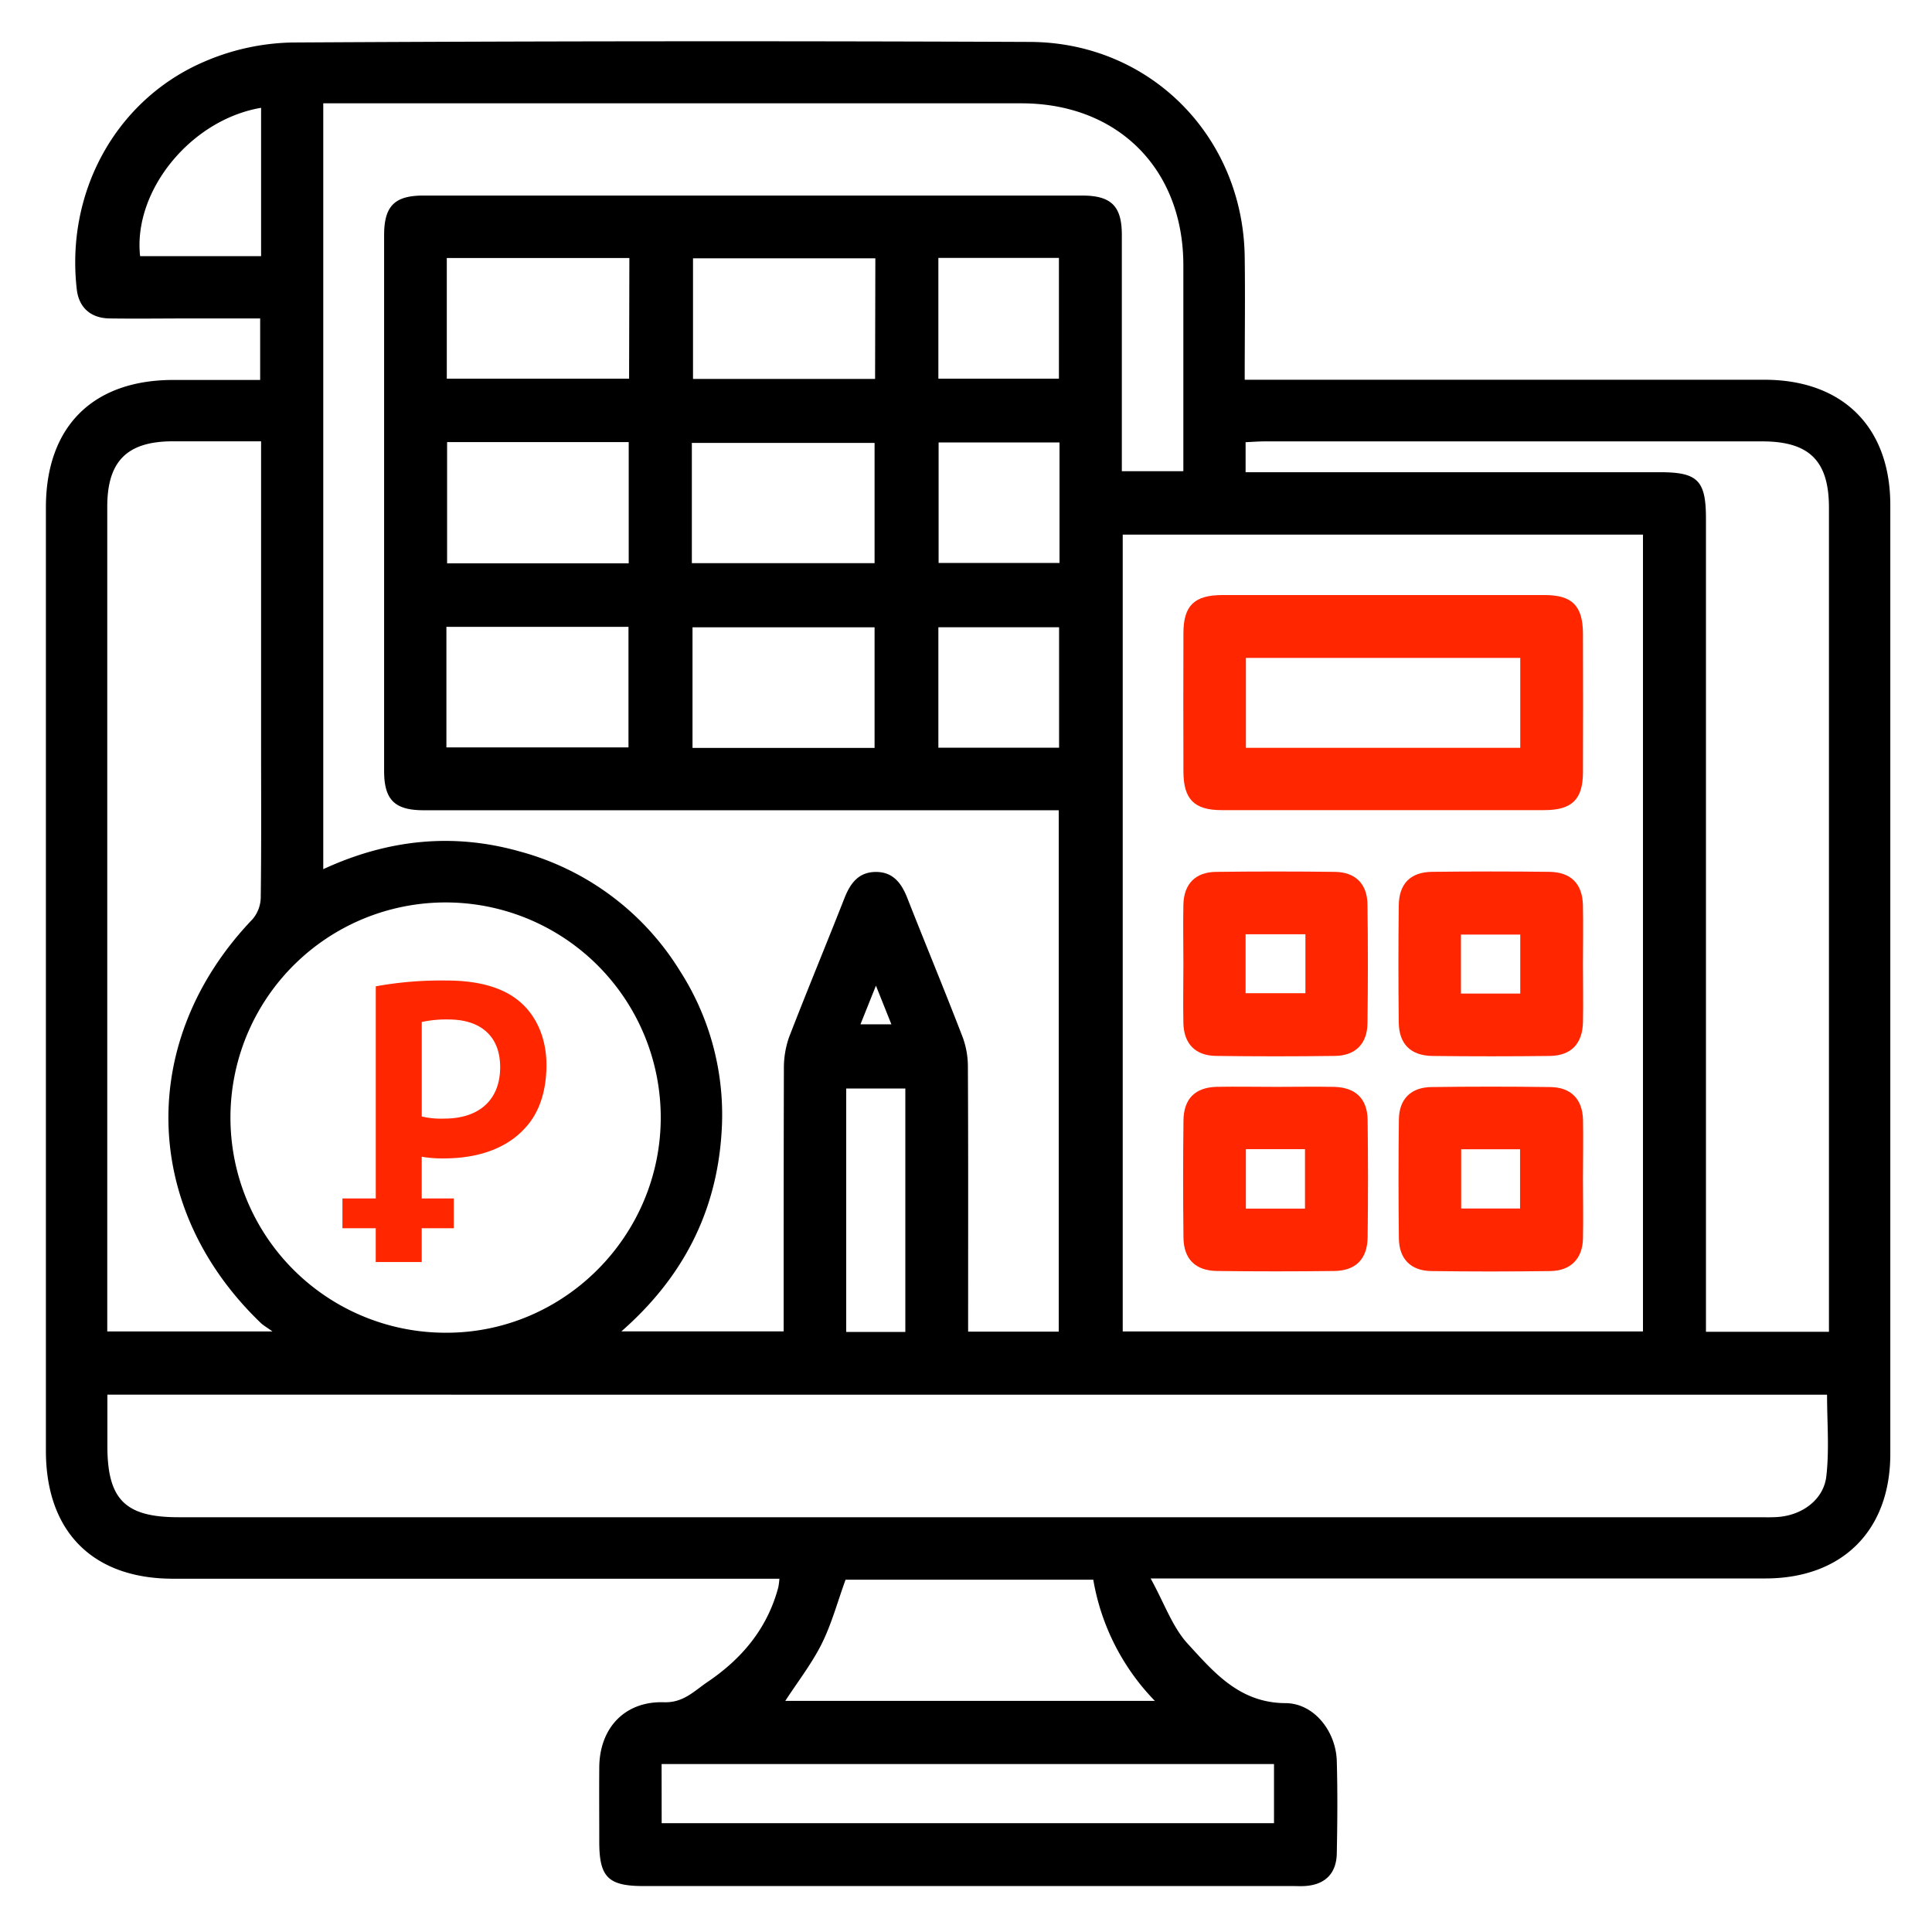
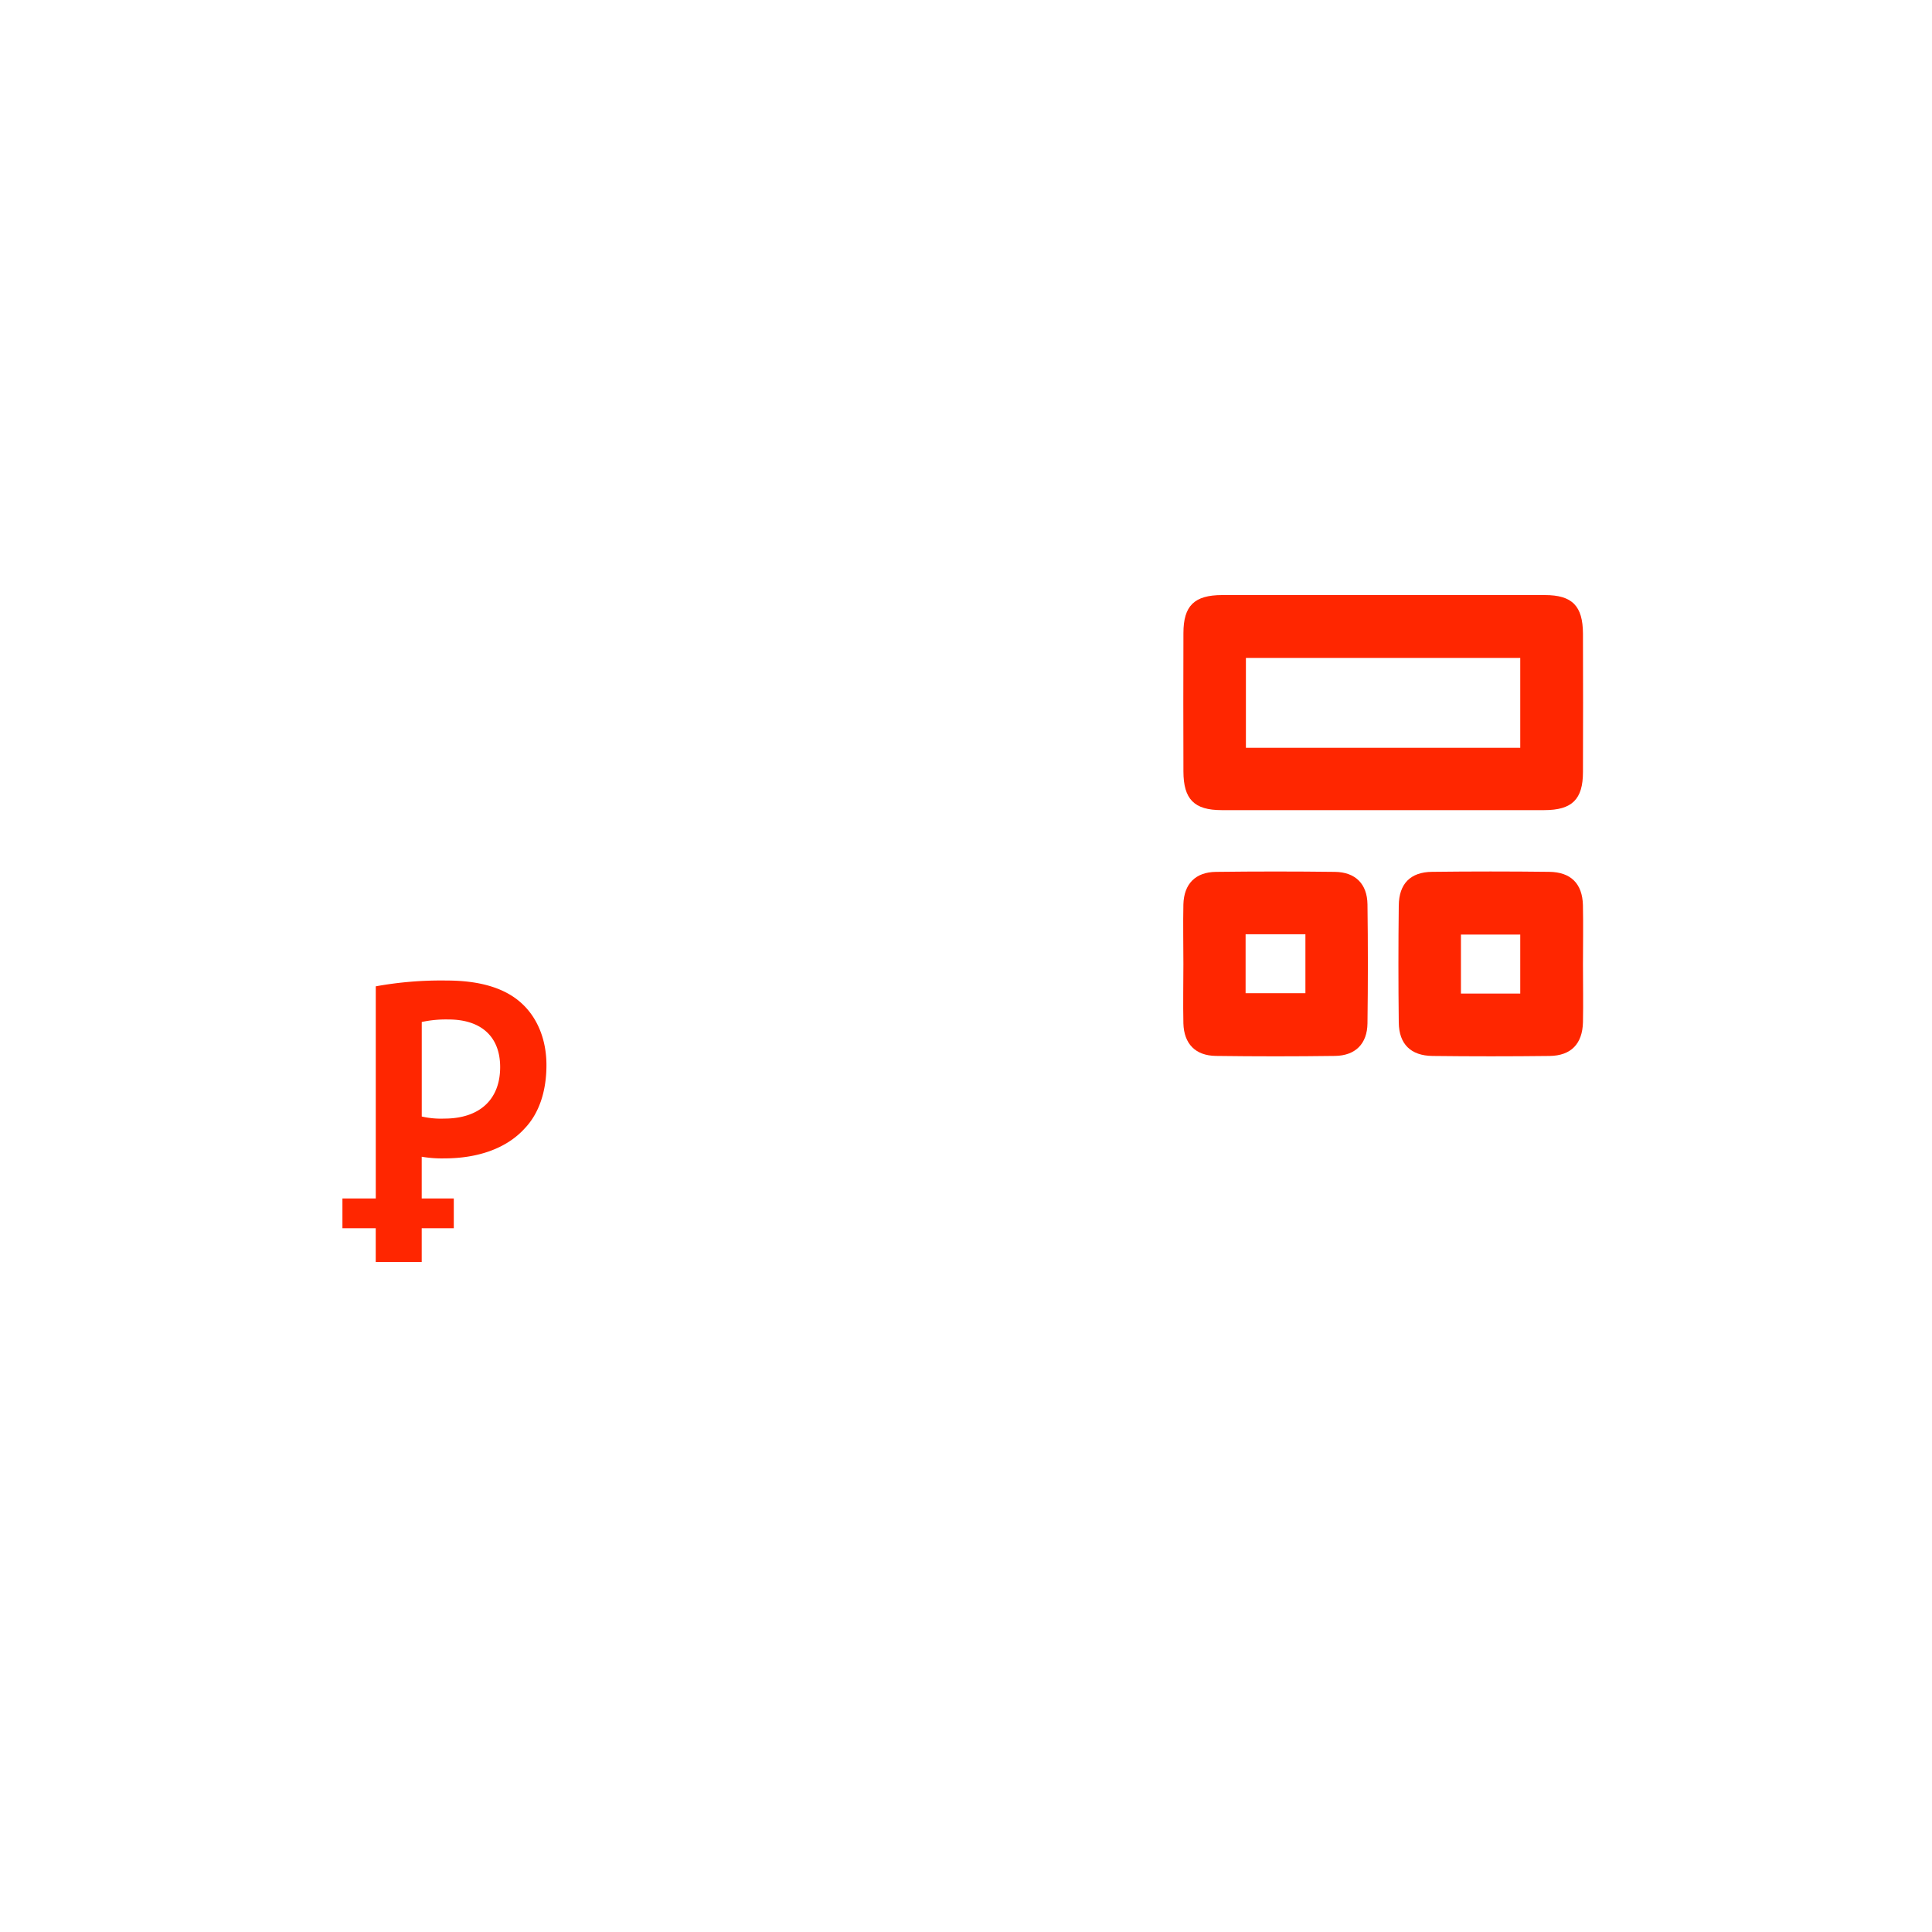
<svg xmlns="http://www.w3.org/2000/svg" viewBox="0 0 500 500">
  <defs>
    <style>.be1a4ec8-8b4c-483a-bc80-656132eb81ac{fill:#ff2600;}</style>
  </defs>
  <g id="color_2" data-name="color_1">
-     <path d="M297.81,408.55c3.57,6.49,5.62,12.55,9.58,16.86,6.76,7.37,13.38,15.29,25.25,15.36,7.43,0,13.11,7.3,13.32,15,.22,7.94.16,15.91,0,23.86-.09,5.3-3.1,8.19-8.37,8.48-1,.05-2,0-3,0H166.56c-9.16,0-11.46-2.3-11.47-11.4,0-6.46-.05-12.93,0-19.39.1-10.18,6.66-17.11,16.77-16.78,5,.17,7.83-2.94,11.29-5.28,8.94-6.05,15.49-13.91,18.29-24.53a21.37,21.37,0,0,0,.27-2.16H44.78c-20.79,0-32.9-12.19-32.9-33.11V131.33c0-20.9,12.1-33,33-33H67.33V82.41H49.64c-7.13,0-14.26.1-21.38,0-4.88-.1-7.84-2.91-8.38-7.45C16.93,49.72,30,25.71,53,15.9A60.16,60.16,0,0,1,75.58,11q95.46-.55,190.93-.15c31.14.1,55.21,24.48,55.62,55.67.14,10.4,0,20.8,0,31.76h6.22q64.14,0,128.28,0c20.26,0,32.58,12.25,32.58,32.42q0,122.79,0,245.59c0,19.82-12.44,32.2-32.31,32.21H297.81Zm8.44-286.61c0-18,0-35.74,0-53.44-.06-24.83-17-41.75-41.9-41.76q-87.75,0-175.49,0H83.66V224.94c16.7-7.71,33.63-9.49,51-4.54a70,70,0,0,1,41.24,30.76,68.82,68.82,0,0,1,10.83,42.1c-1.32,20.4-10,37.37-25.92,51.3h42c0-22.86,0-45.38.06-67.89a24,24,0,0,1,1.33-8.22c4.64-12,9.6-23.95,14.32-35.95,1.51-3.85,3.63-6.81,8.11-6.84s6.66,2.88,8.18,6.74c4.72,12,9.67,23.92,14.32,36a22,22,0,0,1,1.36,7.72c.11,21,.06,42.08.06,63.12v5.39H274V209.69H109.62c-7.49,0-10.21-2.71-10.21-10.16q0-69.35,0-138.68c0-7.51,2.7-10.23,10.13-10.24H280.05c7.51,0,10.26,2.71,10.28,10.09,0,12.26,0,24.52,0,36.79v24.46Zm-278.46,239v13.26c0,13.86,4.58,18.46,18.41,18.46H454.92c1.83,0,3.66.07,5.47-.09,6.11-.54,11.57-4.5,12.26-10.5.8-6.93.19-14,.19-21.13Zm262.77-16.36H425.2V138.36H290.56Zm31.8-222.37H429.64c9.74,0,11.86,2.14,11.86,12V344.67h31.83v-5.06q0-104.12,0-208.24c0-12.09-5.07-17.13-17.22-17.14H327.36c-1.61,0-3.22.13-5,.21Zm-254.79-8c-8,0-15.39,0-22.81,0-11.83,0-17,5.11-17,16.91q0,104.15,0,208.3v5.15H70.51c-1.74-1.24-2.45-1.63-3-2.17C36.4,312.54,35.57,269,65.36,237.89a8.93,8.93,0,0,0,2.12-5.59c.18-13.26.09-26.52.09-39.77ZM171,289.19a55.68,55.68,0,1,0-55.51,55.72C146,344.94,171,319.83,171,289.19Zm.24,182.65H329.71v-15.3H171.22Zm127.64-31.65a59.23,59.23,0,0,1-15.94-31.36H218.83c-2.12,5.84-3.62,11.47-6.17,16.58s-6.2,9.81-9.43,14.78Zm-136-373.41H115.63V98h47.18Zm63.66.07H179.35V98.06h47.12ZM115.71,114.41v31.37h47V114.41Zm63.34,31.34h47.29V114.62H179.05Zm47.29,47.81V162.35H179.22v31.21Zm-110.81-.13h47.12V162.22H115.53ZM242.85,98h31.2V66.75h-31.2ZM274.2,114.5H242.91v31.19H274.2Zm-31.35,79h31.24V162.34H242.85Zm-8.55,151.2v-63H219v63ZM67.57,66.29V27.9C49.32,31,34.4,49.45,36.26,66.29Zm159.12,188.8-4,10h8Z" />
-   </g>
+     </g>
  <g id="color_3" data-name="color_2">
    <path class="be1a4ec8-8b4c-483a-bc80-656132eb81ac" d="M358.53,154c13.75,0,27.51,0,41.26,0,7.1,0,9.85,2.81,9.88,10q.06,17.9,0,35.8c0,7.08-2.84,9.86-10,9.86q-41.78,0-83.53,0c-7.09,0-9.85-2.82-9.87-10q-.06-17.89,0-35.8c0-7.1,2.81-9.84,10-9.86Q337.4,154,358.53,154Zm34.91,39.53V170.27h-71v23.26Z" />
    <path class="be1a4ec8-8b4c-483a-bc80-656132eb81ac" d="M306.26,249.46c0-5.14-.11-10.28,0-15.41.15-5.3,3.12-8.34,8.41-8.41q15.41-.19,30.82,0c5.29.07,8.34,3.12,8.41,8.4q.21,15.41,0,30.82c-.07,5.28-3.13,8.34-8.4,8.41q-15.42.21-30.83,0c-5.29-.07-8.26-3.12-8.41-8.41C306.15,259.73,306.26,254.59,306.26,249.46Zm16.1,7.58h15.48V241.79H322.36Z" />
    <path class="be1a4ec8-8b4c-483a-bc80-656132eb81ac" d="M409.67,249.65c0,5,.1,9.94,0,14.91-.14,5.59-3.08,8.65-8.63,8.72q-15.15.18-30.32,0c-5.61-.07-8.65-3.07-8.72-8.62q-.18-15.17,0-30.32c.06-5.61,3-8.65,8.61-8.71q15.17-.18,30.32,0c5.6.06,8.59,3.06,8.73,8.61C409.77,239.37,409.67,244.51,409.67,249.65Zm-31.58,7.48h15.35V241.87H378.09Z" />
-     <path class="be1a4ec8-8b4c-483a-bc80-656132eb81ac" d="M330.31,281.28c5,0,9.94-.09,14.91,0,5.6.13,8.66,3.06,8.72,8.61q.19,15.16,0,30.32c-.06,5.6-3.07,8.65-8.62,8.72q-15.16.19-30.33,0c-5.6-.07-8.64-3.06-8.71-8.62q-.18-15.17,0-30.32c.06-5.61,3-8.58,8.61-8.72C320,281.18,325.17,281.28,330.31,281.28Zm-7.88,16.12v15.39h15.3V297.4Z" />
-     <path class="be1a4ec8-8b4c-483a-bc80-656132eb81ac" d="M409.67,305.15c0,5.14.11,10.28,0,15.41s-3.14,8.33-8.43,8.39q-15.4.21-30.82,0c-5.29-.07-8.32-3.12-8.39-8.42q-.19-15.4,0-30.82c.07-5.29,3.12-8.32,8.42-8.38q15.4-.21,30.82,0c5.28.07,8.25,3.12,8.41,8.41C409.78,294.87,409.67,300,409.67,305.15Zm-31.52-7.72v15.33h15.24V297.43Z" />
    <path class="be1a4ec8-8b4c-483a-bc80-656132eb81ac" d="M135,259.66c-4.2-3.87-10.64-5.9-19.42-5.9a94.62,94.62,0,0,0-18.33,1.5v54.9H88.62v7.7h8.62v8.75h11.9v-8.75h8.3v-7.7h-8.3v-10.8a30.94,30.94,0,0,0,5.85.43c8.49,0,16-2.47,20.78-7.73,3.7-3.86,5.65-9.55,5.65-16.42S138.89,263.2,135,259.66Zm-20,29.83a22,22,0,0,1-5.85-.54V264.49a29.6,29.6,0,0,1,6.92-.65c8.29,0,13.37,4.29,13.37,12.34C129.43,284.66,124,289.49,115,289.49Z" />
  </g>
</svg>